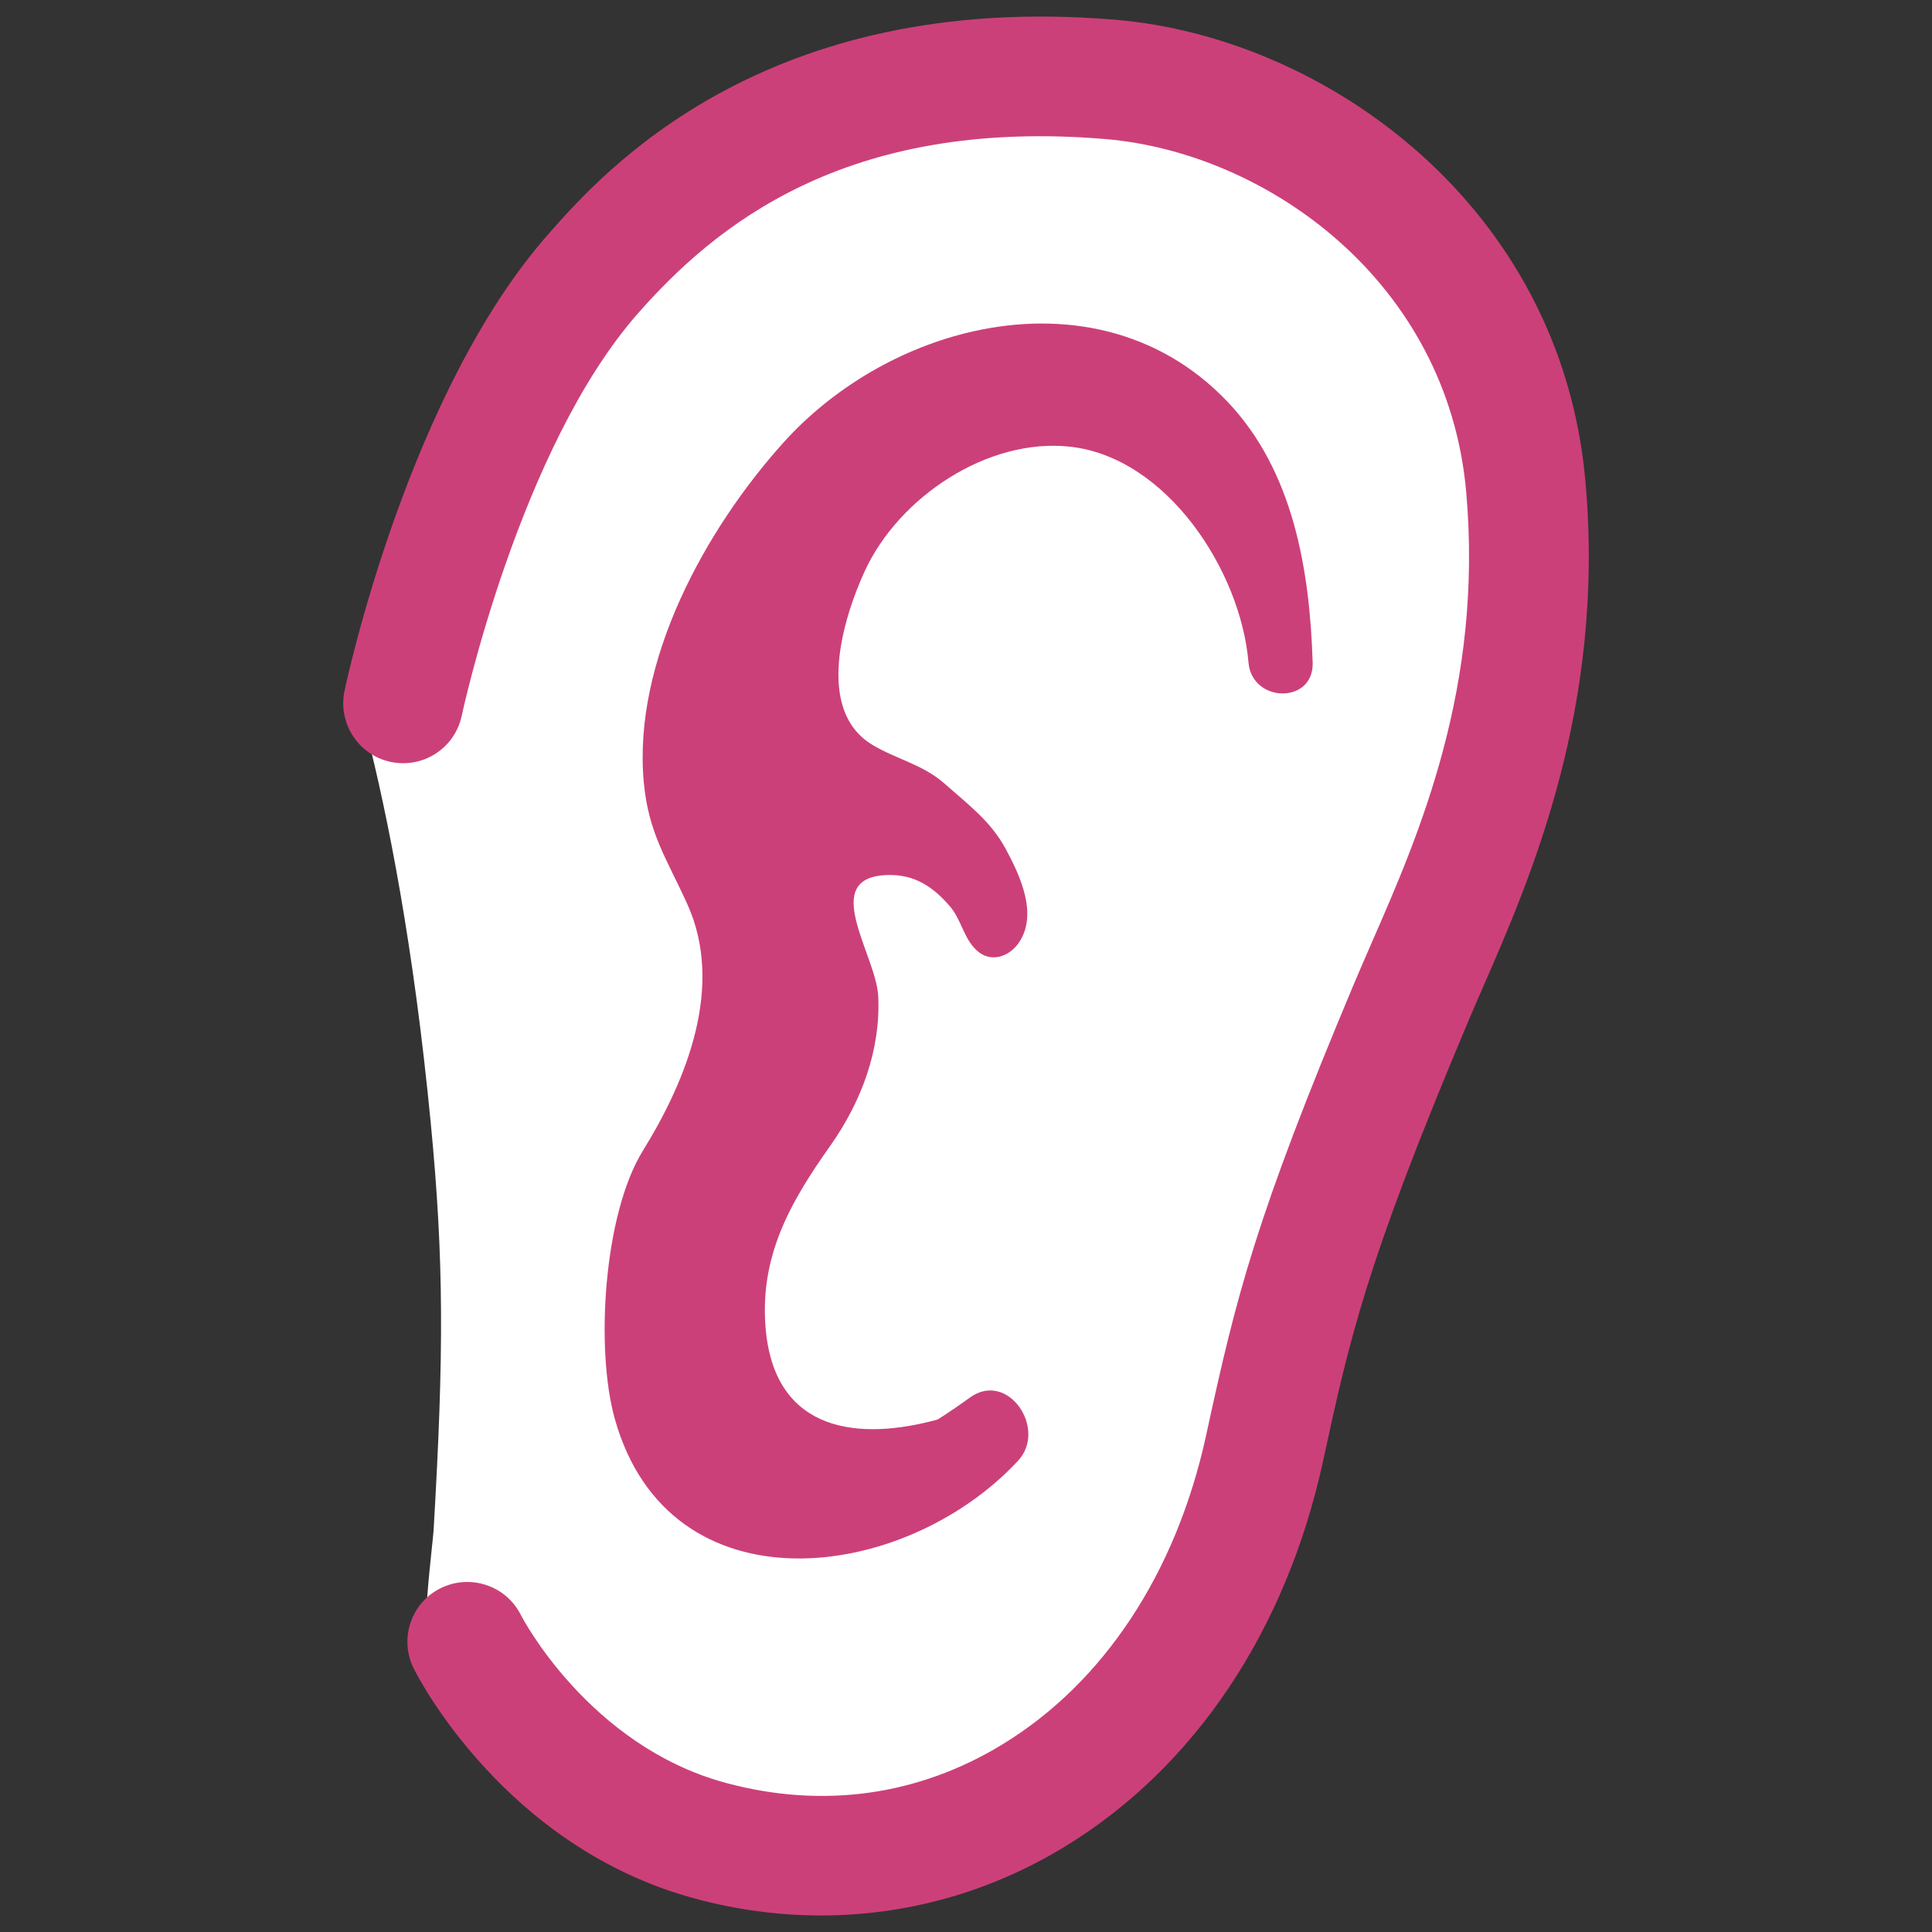
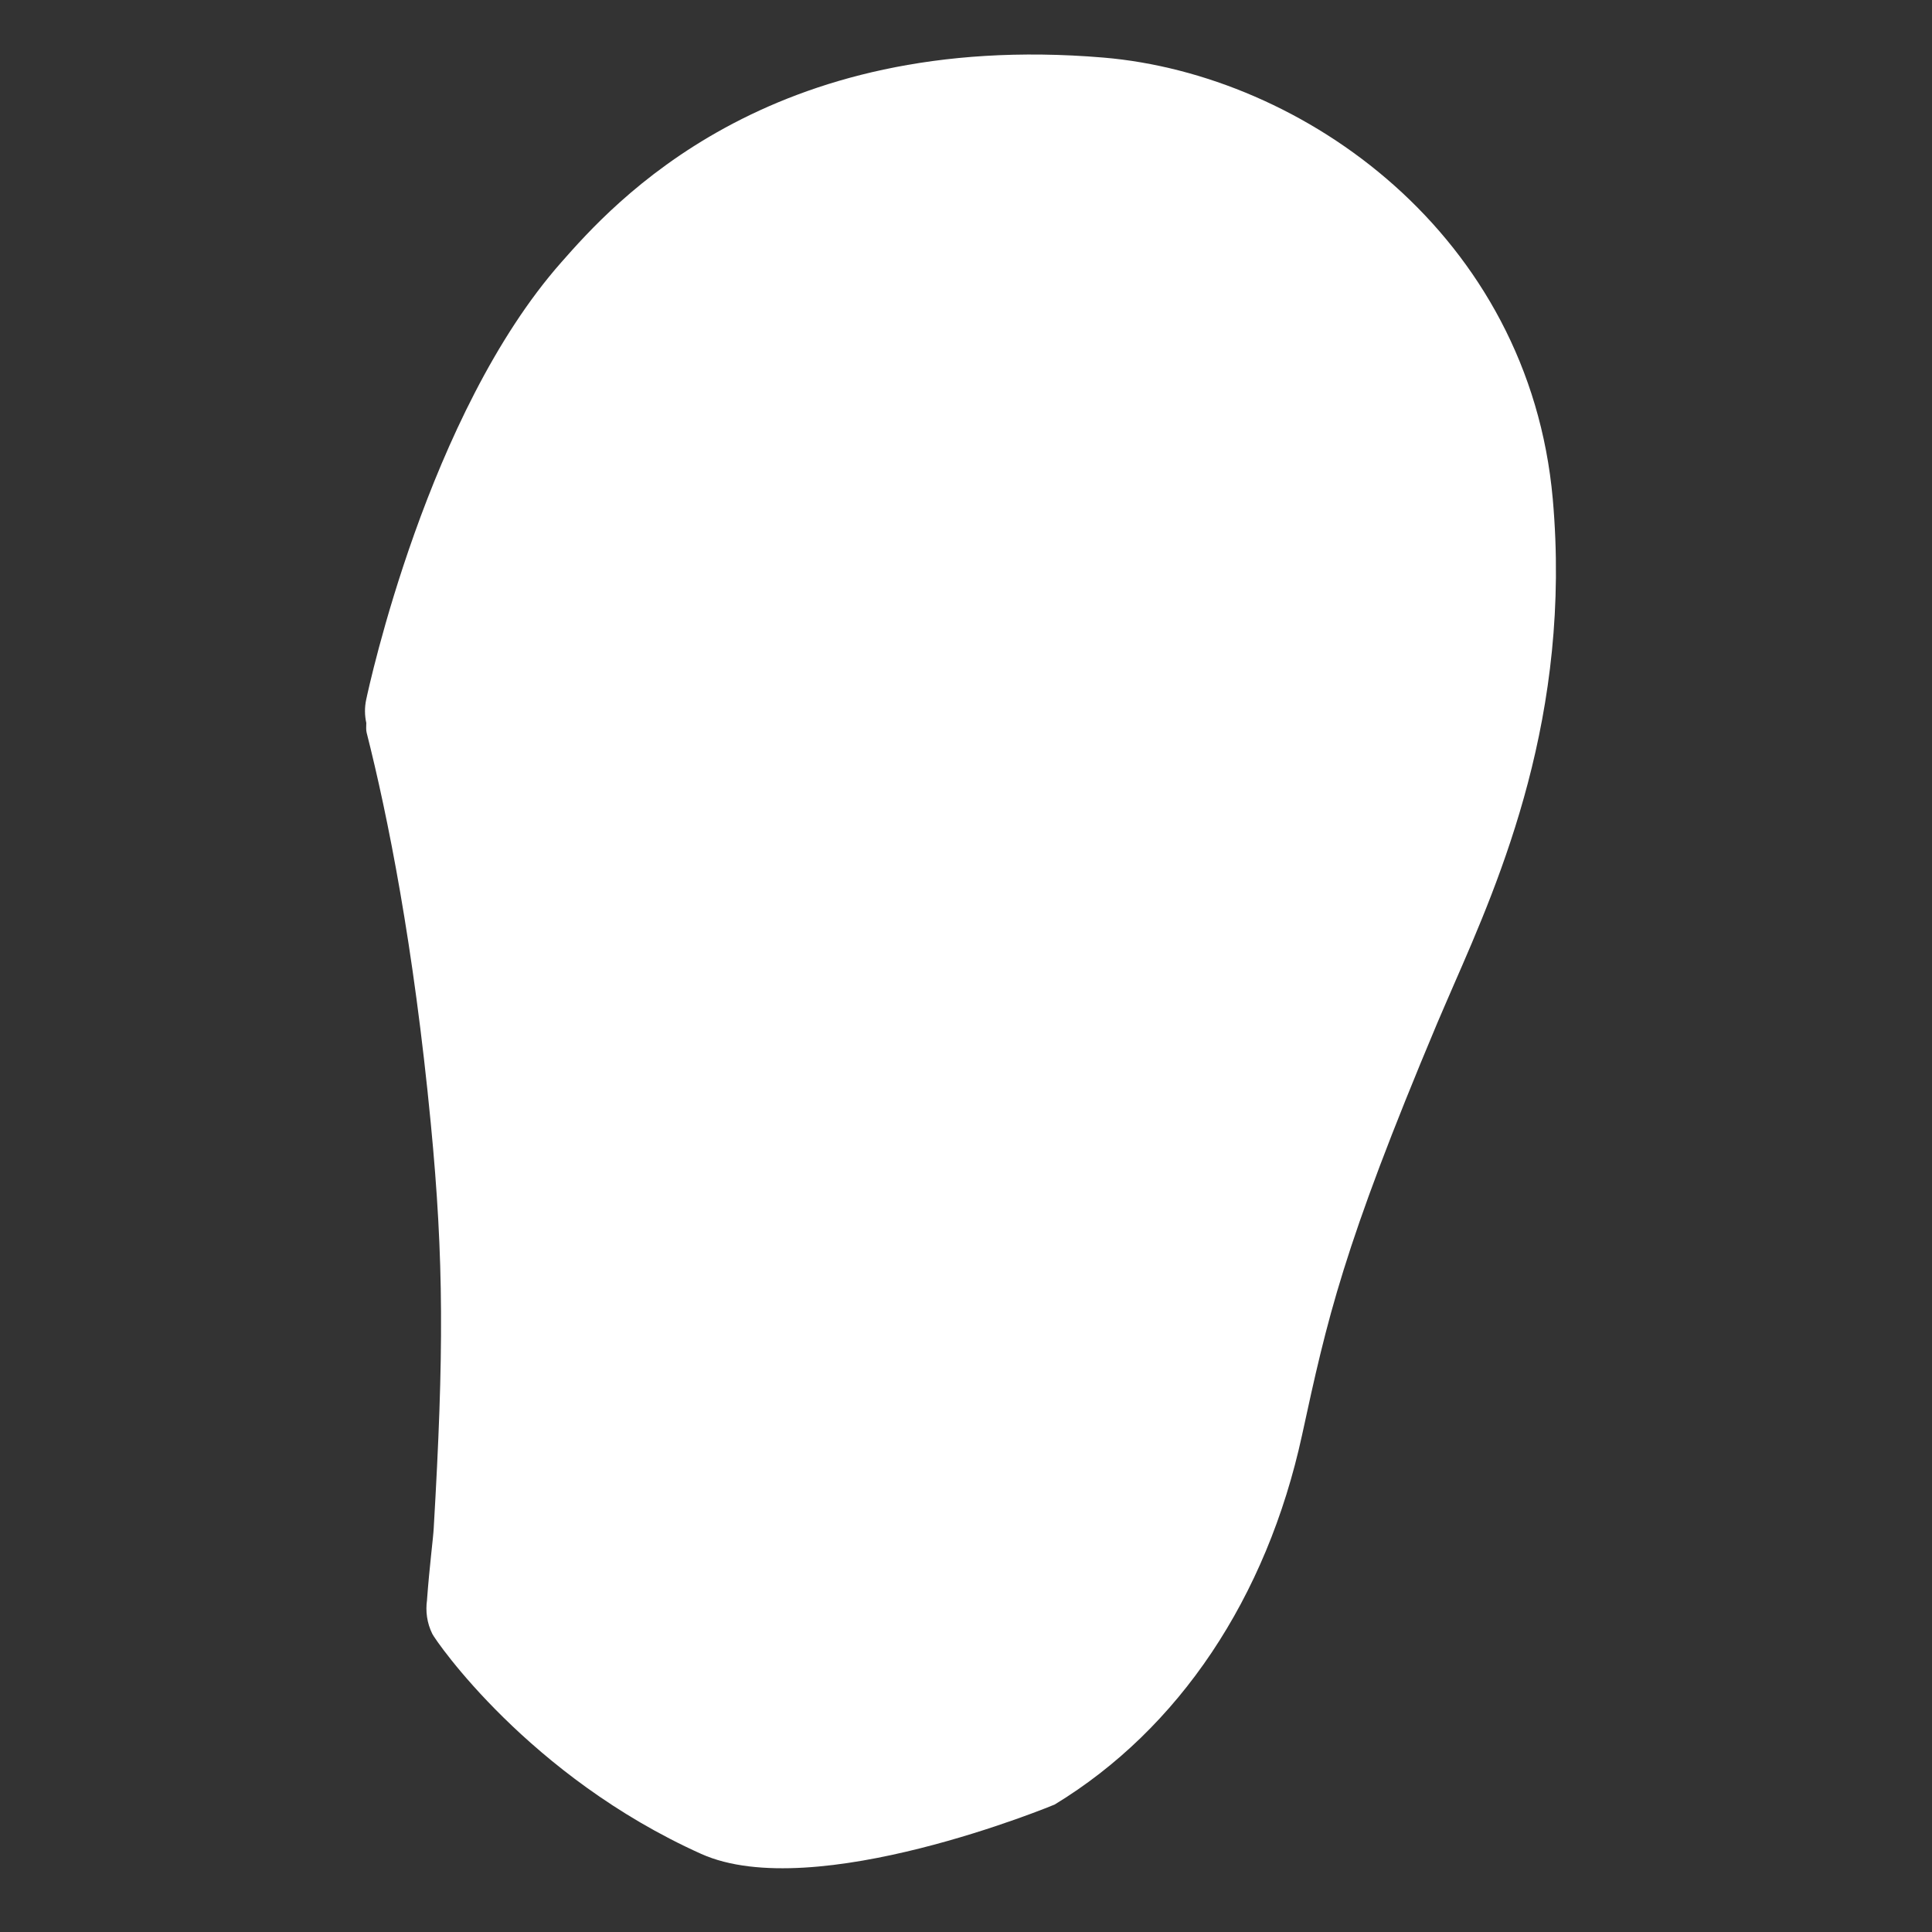
<svg xmlns="http://www.w3.org/2000/svg" version="1.1" id="レイヤー_1" x="0px" y="0px" width="128px" height="128px" viewBox="0 0 128 128" enable-background="new 0 0 128 128" xml:space="preserve">
  <rect x="0" y="0" width="128" height="128" fill="#333333" stroke="none" />
  <g>
    <path fill="#FFFFFF" d="M46.455,122.825c-11.415-5.132-17.587-14.116-17.813-14.576c-0.359-0.726-0.456-1.506-0.35-2.25   c0.009-0.009,0-0.018,0-0.026c0.16-2.179,0.417-4.145,0.443-4.729c0.673-11.521,0.682-17.755-0.195-26.824   c-1.138-11.813-2.847-20.35-4.25-25.885c-0.044-0.173-0.027-0.407-0.022-0.638c-0.11-0.496-0.12-1.027-0.004-1.559   c0.164-0.771,4.065-18.934,12.929-28.966c3.365-3.817,13.611-15.427,35.901-13.558c13.279,1.116,28.223,11.751,29.781,29.245   c1.267,14.297-3.462,25.106-6.588,32.257c-0.372,0.868-0.735,1.687-1.062,2.461c-6.283,14.949-7.288,19.603-8.962,27.307   c-2.342,10.773-8.156,19.469-16.392,24.473C69.869,119.558,53.942,126.19,46.455,122.825z" />
-     <path fill="#CC4079" d="M40.73,93.996c3.591,12.823,19.141,10.927,26.717,2.785c1.971-2.117-0.695-6.035-3.214-4.171   c-0.509,0.368-1.235,0.881-2.108,1.435c-5.176,1.426-10.706,0.885-11.383-5.854c-0.474-4.857,1.558-8.461,4.273-12.292   c2.041-2.891,3.338-6.319,3.17-9.896c-0.128-2.763-4.064-8.019,0.775-8.032c1.665-0.004,2.865,0.784,3.967,2.068   c0.748,0.854,0.917,2.121,1.763,2.909c0.912,0.868,2.183,0.474,2.842-0.54c1.235-1.865,0.044-4.411-0.881-6.128   c-0.987-1.855-2.506-2.975-4.064-4.357c-1.452-1.284-3.219-1.625-4.804-2.585c-3.795-2.303-1.913-8.405-0.5-11.482   c2.271-4.941,8.169-8.86,13.606-8.262c6.407,0.7,11.309,8.196,11.827,14.302c0.226,2.687,4.339,2.771,4.251,0   c-0.19-6.119-1.275-12.695-5.646-17.286c-4.609-4.84-10.888-5.991-16.817-4.663c-4.773,1.067-9.307,3.729-12.584,7.359   c-5.185,5.756-10.011,14.497-9.267,22.524c0.314,3.378,1.51,5.043,2.874,8.05c2.475,5.433-0.013,11.636-2.931,16.352   C39.99,80.438,39.437,89.373,40.73,93.996z" />
-     <path fill="#CC4079" d="M105.039,31.896c-1.616-18.3-17.255-29.418-31.136-30.587C50.582-0.649,39.866,11.493,36.351,15.486   c-9.276,10.499-13.355,29.489-13.527,30.295c-0.447,2.143,0.926,4.246,3.06,4.697c2.161,0.452,4.251-0.916,4.707-3.059   c0.036-0.178,3.821-17.765,11.698-26.682C47.27,15.092,55.908,7.76,73.229,9.212c10.662,0.899,22.67,9.4,23.911,23.383   c1.142,12.933-3.135,22.714-6.261,29.861c-0.407,0.943-0.801,1.833-1.156,2.679c-6.562,15.617-7.815,20.74-9.812,29.95   c-1.984,9.121-6.784,16.4-13.514,20.496c-5.575,3.392-11.897,4.269-18.304,2.542c-9.108-2.462-13.54-11.039-13.576-11.109   c-0.97-1.962-3.356-2.763-5.322-1.793c-1.966,0.97-2.759,3.352-1.789,5.313c0.239,0.483,5.991,11.836,18.632,15.25   c2.767,0.749,5.575,1.121,8.355,1.121c5.65,0,11.189-1.537,16.122-4.543c8.616-5.233,14.7-14.323,17.148-25.592   c1.75-8.059,2.808-12.925,9.383-28.559c0.336-0.811,0.708-1.669,1.103-2.573C101.426,58.153,106.367,46.849,105.039,31.896z" />
  </g>
</svg>